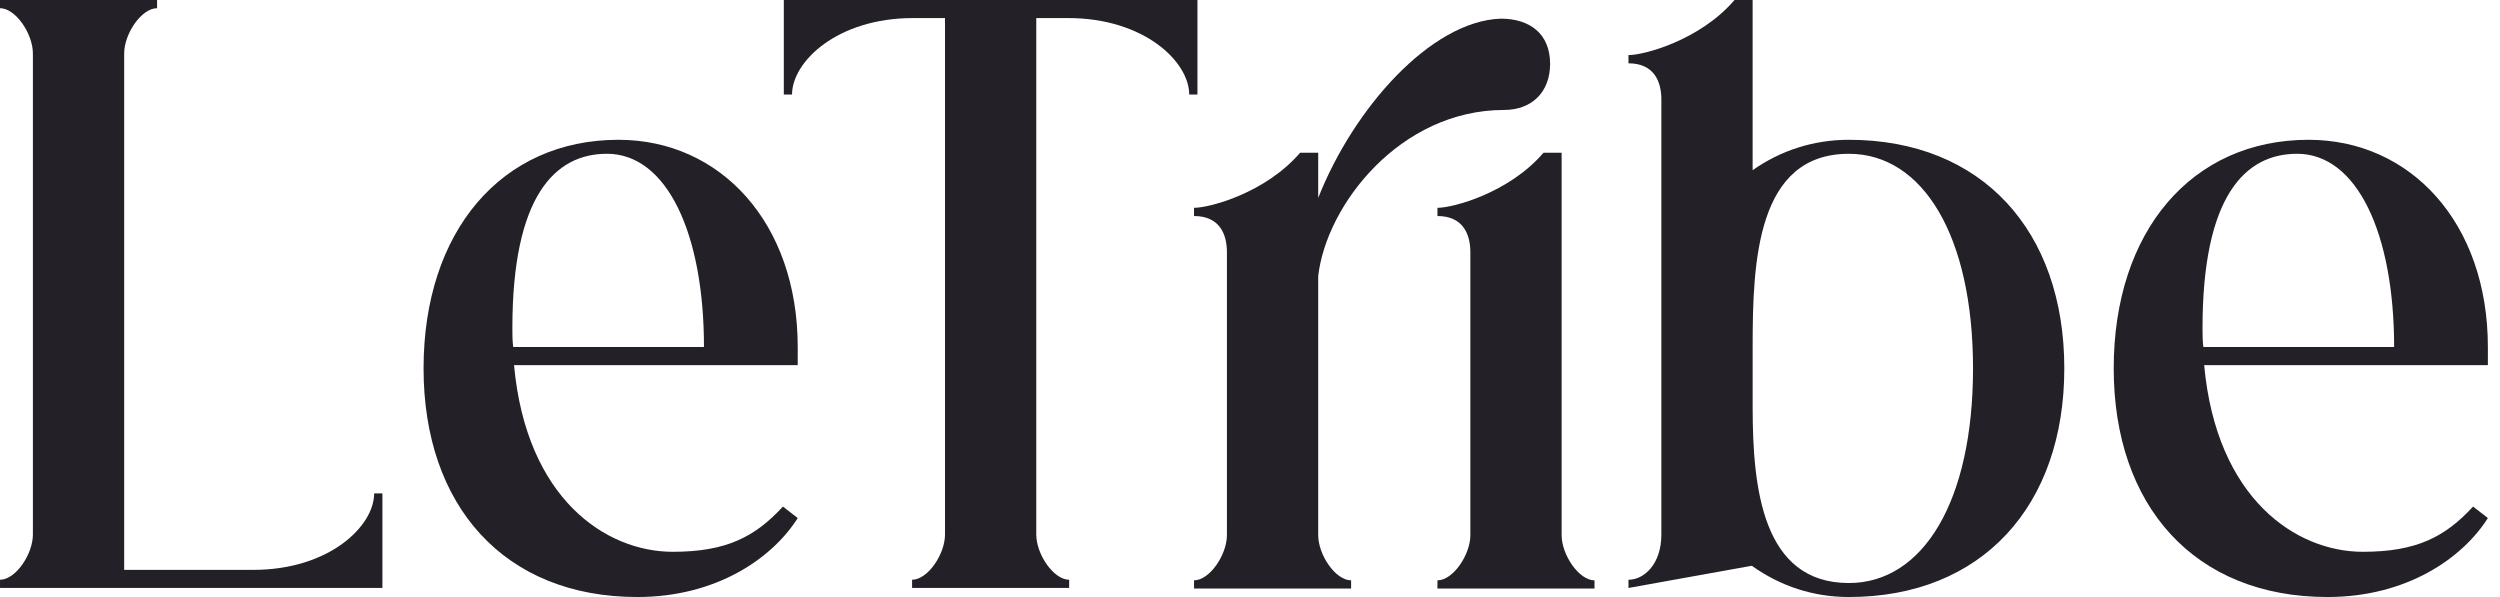
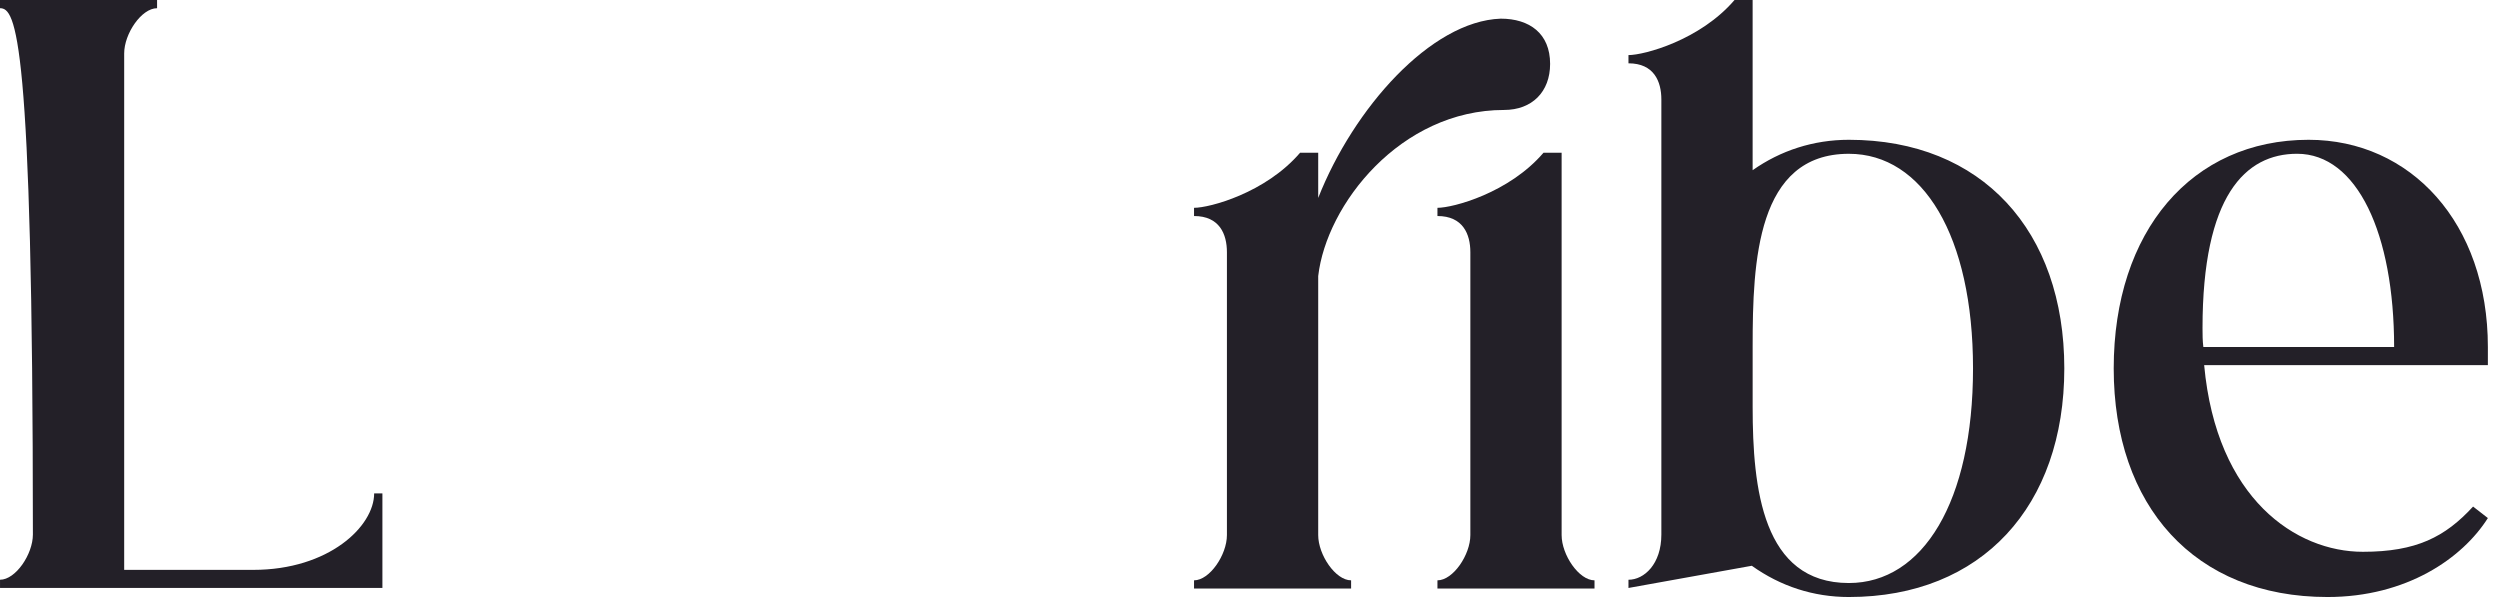
<svg xmlns="http://www.w3.org/2000/svg" width="134" height="32" viewBox="0 0 134 32" fill="none">
-   <path d="M1.763 28.65V2.865C1.763 1.807 0.838 0.44 0 0.44V0H8.419V0.44C7.582 0.44 6.656 1.807 6.656 2.865V30.545H13.576C17.631 30.545 20.055 28.209 20.055 26.445H20.497V31.515H0.001V31.074C0.838 31.074 1.763 29.708 1.763 28.65Z" fill="#232028" />
-   <path d="M34.163 32C27.022 32 22.703 27.107 22.703 19.747C22.703 12.385 26.89 7.493 33.149 7.493C38.614 7.493 42.758 11.945 42.758 18.601V19.571H27.552C28.213 26.755 32.488 29.576 36.059 29.576C38.923 29.576 40.467 28.783 41.965 27.152L42.759 27.768C41.392 29.928 38.395 32 34.163 32ZM27.508 18.6H37.733C37.733 12.517 35.75 8.242 32.532 8.242C29.756 8.242 27.463 10.49 27.463 17.586C27.463 17.939 27.463 18.248 27.508 18.6Z" fill="#232028" />
-   <path d="M50.652 28.65V0.969H48.933C44.877 0.969 42.453 3.305 42.453 5.068H42.012V0H64.183V5.068H63.742C63.742 3.305 61.318 0.969 57.263 0.969H55.544V28.65C55.544 29.708 56.469 31.074 57.307 31.074V31.515H48.888V31.074C49.725 31.074 50.652 29.708 50.652 28.65Z" fill="#232028" />
+   <path d="M1.763 28.65C1.763 1.807 0.838 0.44 0 0.44V0H8.419V0.44C7.582 0.44 6.656 1.807 6.656 2.865V30.545H13.576C17.631 30.545 20.055 28.209 20.055 26.445H20.497V31.515H0.001V31.074C0.838 31.074 1.763 29.708 1.763 28.65Z" fill="#232028" />
  <path d="M83.086 3.426C83.086 4.924 82.116 5.894 80.618 5.894C75.064 5.894 71.096 10.963 70.656 14.797V28.681C70.656 29.739 71.581 31.106 72.419 31.106V31.546H64V31.106C64.837 31.106 65.763 29.739 65.763 28.681V13.519C65.763 12.549 65.367 11.579 64 11.579V11.139C64.837 11.139 67.835 10.345 69.686 8.185H70.656V10.609C72.55 5.805 76.694 1.132 80.44 1C81.984 1.001 83.086 1.795 83.086 3.426ZM77.047 31.106C77.884 31.106 78.811 29.739 78.811 28.681V13.519C78.811 12.549 78.414 11.579 77.047 11.579V11.139C77.884 11.139 80.882 10.345 82.733 8.185H83.703V28.681C83.703 29.739 84.628 31.106 85.466 31.106V31.546H77.047V31.106Z" fill="#232028" />
  <path d="M99.099 7.493C106.24 7.493 110.647 12.386 110.647 19.747C110.647 27.108 106.24 32 99.099 32C97.204 32 95.441 31.427 93.897 30.325L87.286 31.515V31.075C88.123 31.075 89.049 30.238 89.049 28.651V5.333C89.049 4.364 88.653 3.394 87.286 3.394V2.953C88.123 2.953 91.12 2.159 92.971 0H93.941V9.123C95.441 8.066 97.204 7.493 99.099 7.493ZM99.099 31.25C103.066 31.25 105.754 26.887 105.754 19.747C105.754 12.65 103.066 8.243 99.099 8.243C94.162 8.243 93.942 14.016 93.942 18.556V21.819C93.942 26.181 94.471 31.25 99.099 31.25Z" fill="#232028" />
  <path d="M124.755 32C117.614 32 113.295 27.107 113.295 19.747C113.295 12.385 117.482 7.493 123.741 7.493C129.206 7.493 133.35 11.945 133.35 18.601V19.571H118.143C118.804 26.755 123.08 29.576 126.65 29.576C129.515 29.576 131.058 28.783 132.557 27.152L133.35 27.768C131.984 29.928 128.986 32 124.755 32ZM118.099 18.6H128.325C128.325 12.517 126.341 8.242 123.124 8.242C120.347 8.242 118.055 10.49 118.055 17.586C118.056 17.939 118.056 18.248 118.099 18.6Z" fill="#232028" />
</svg>